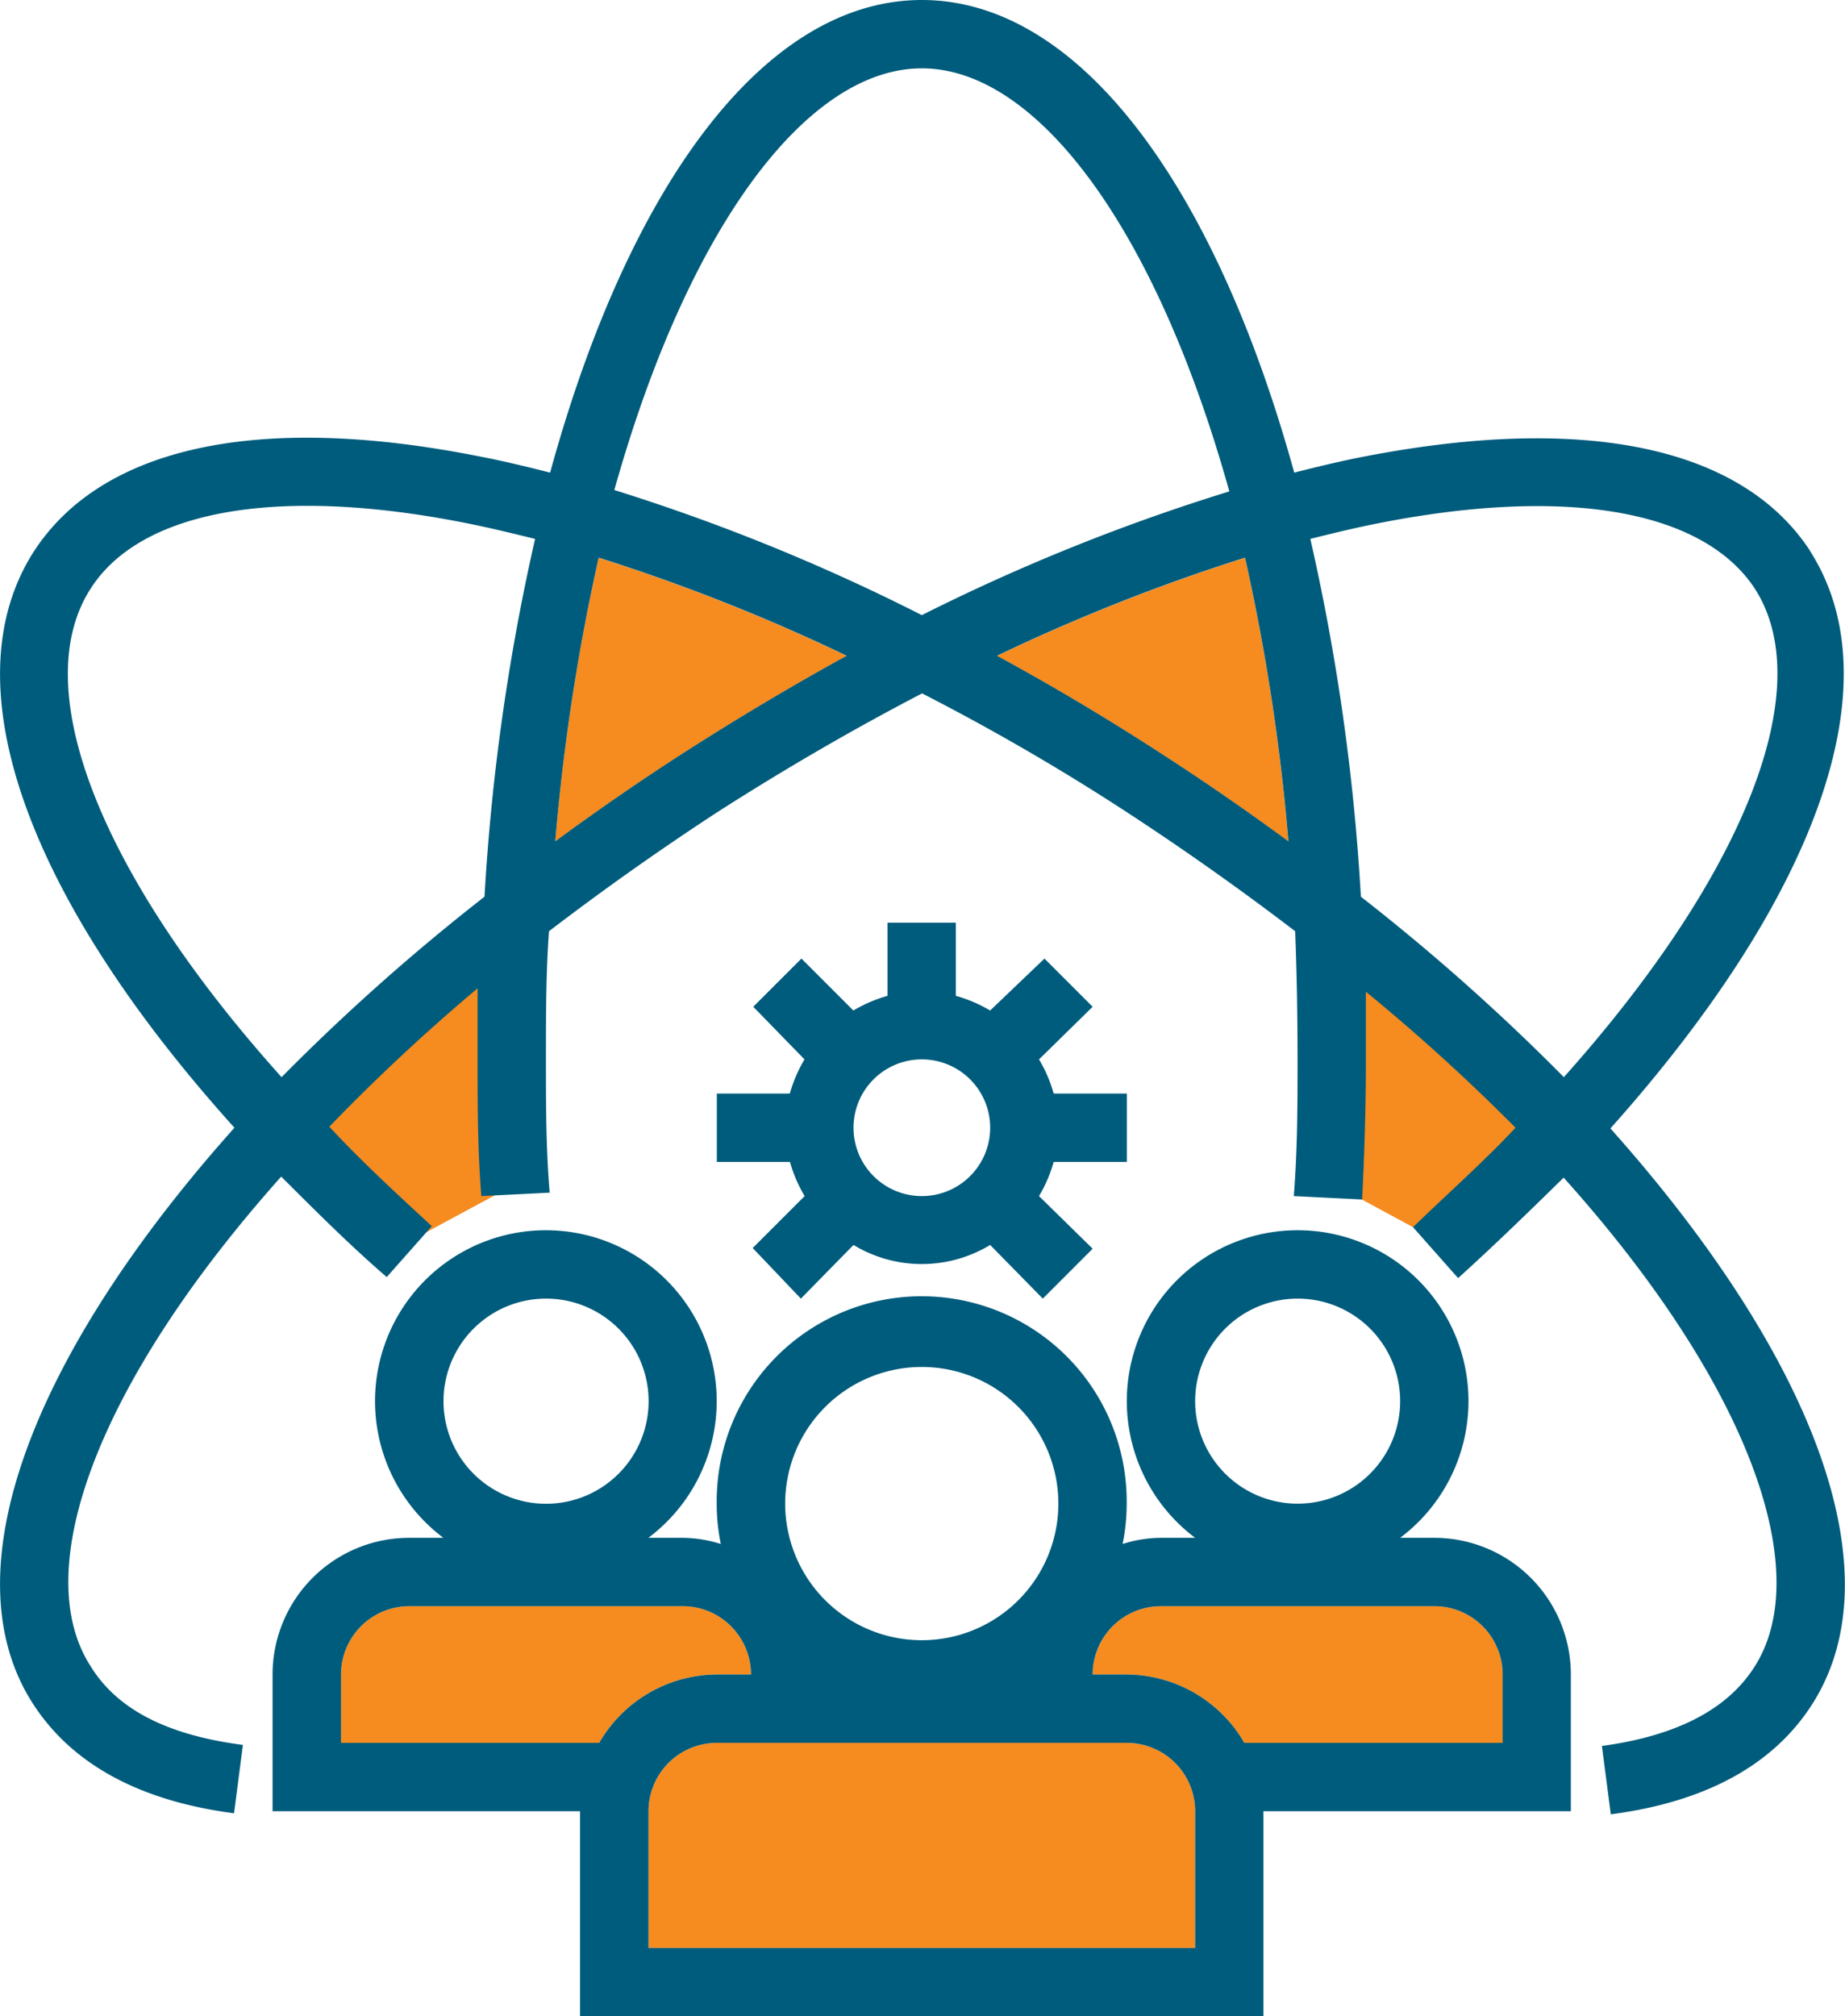
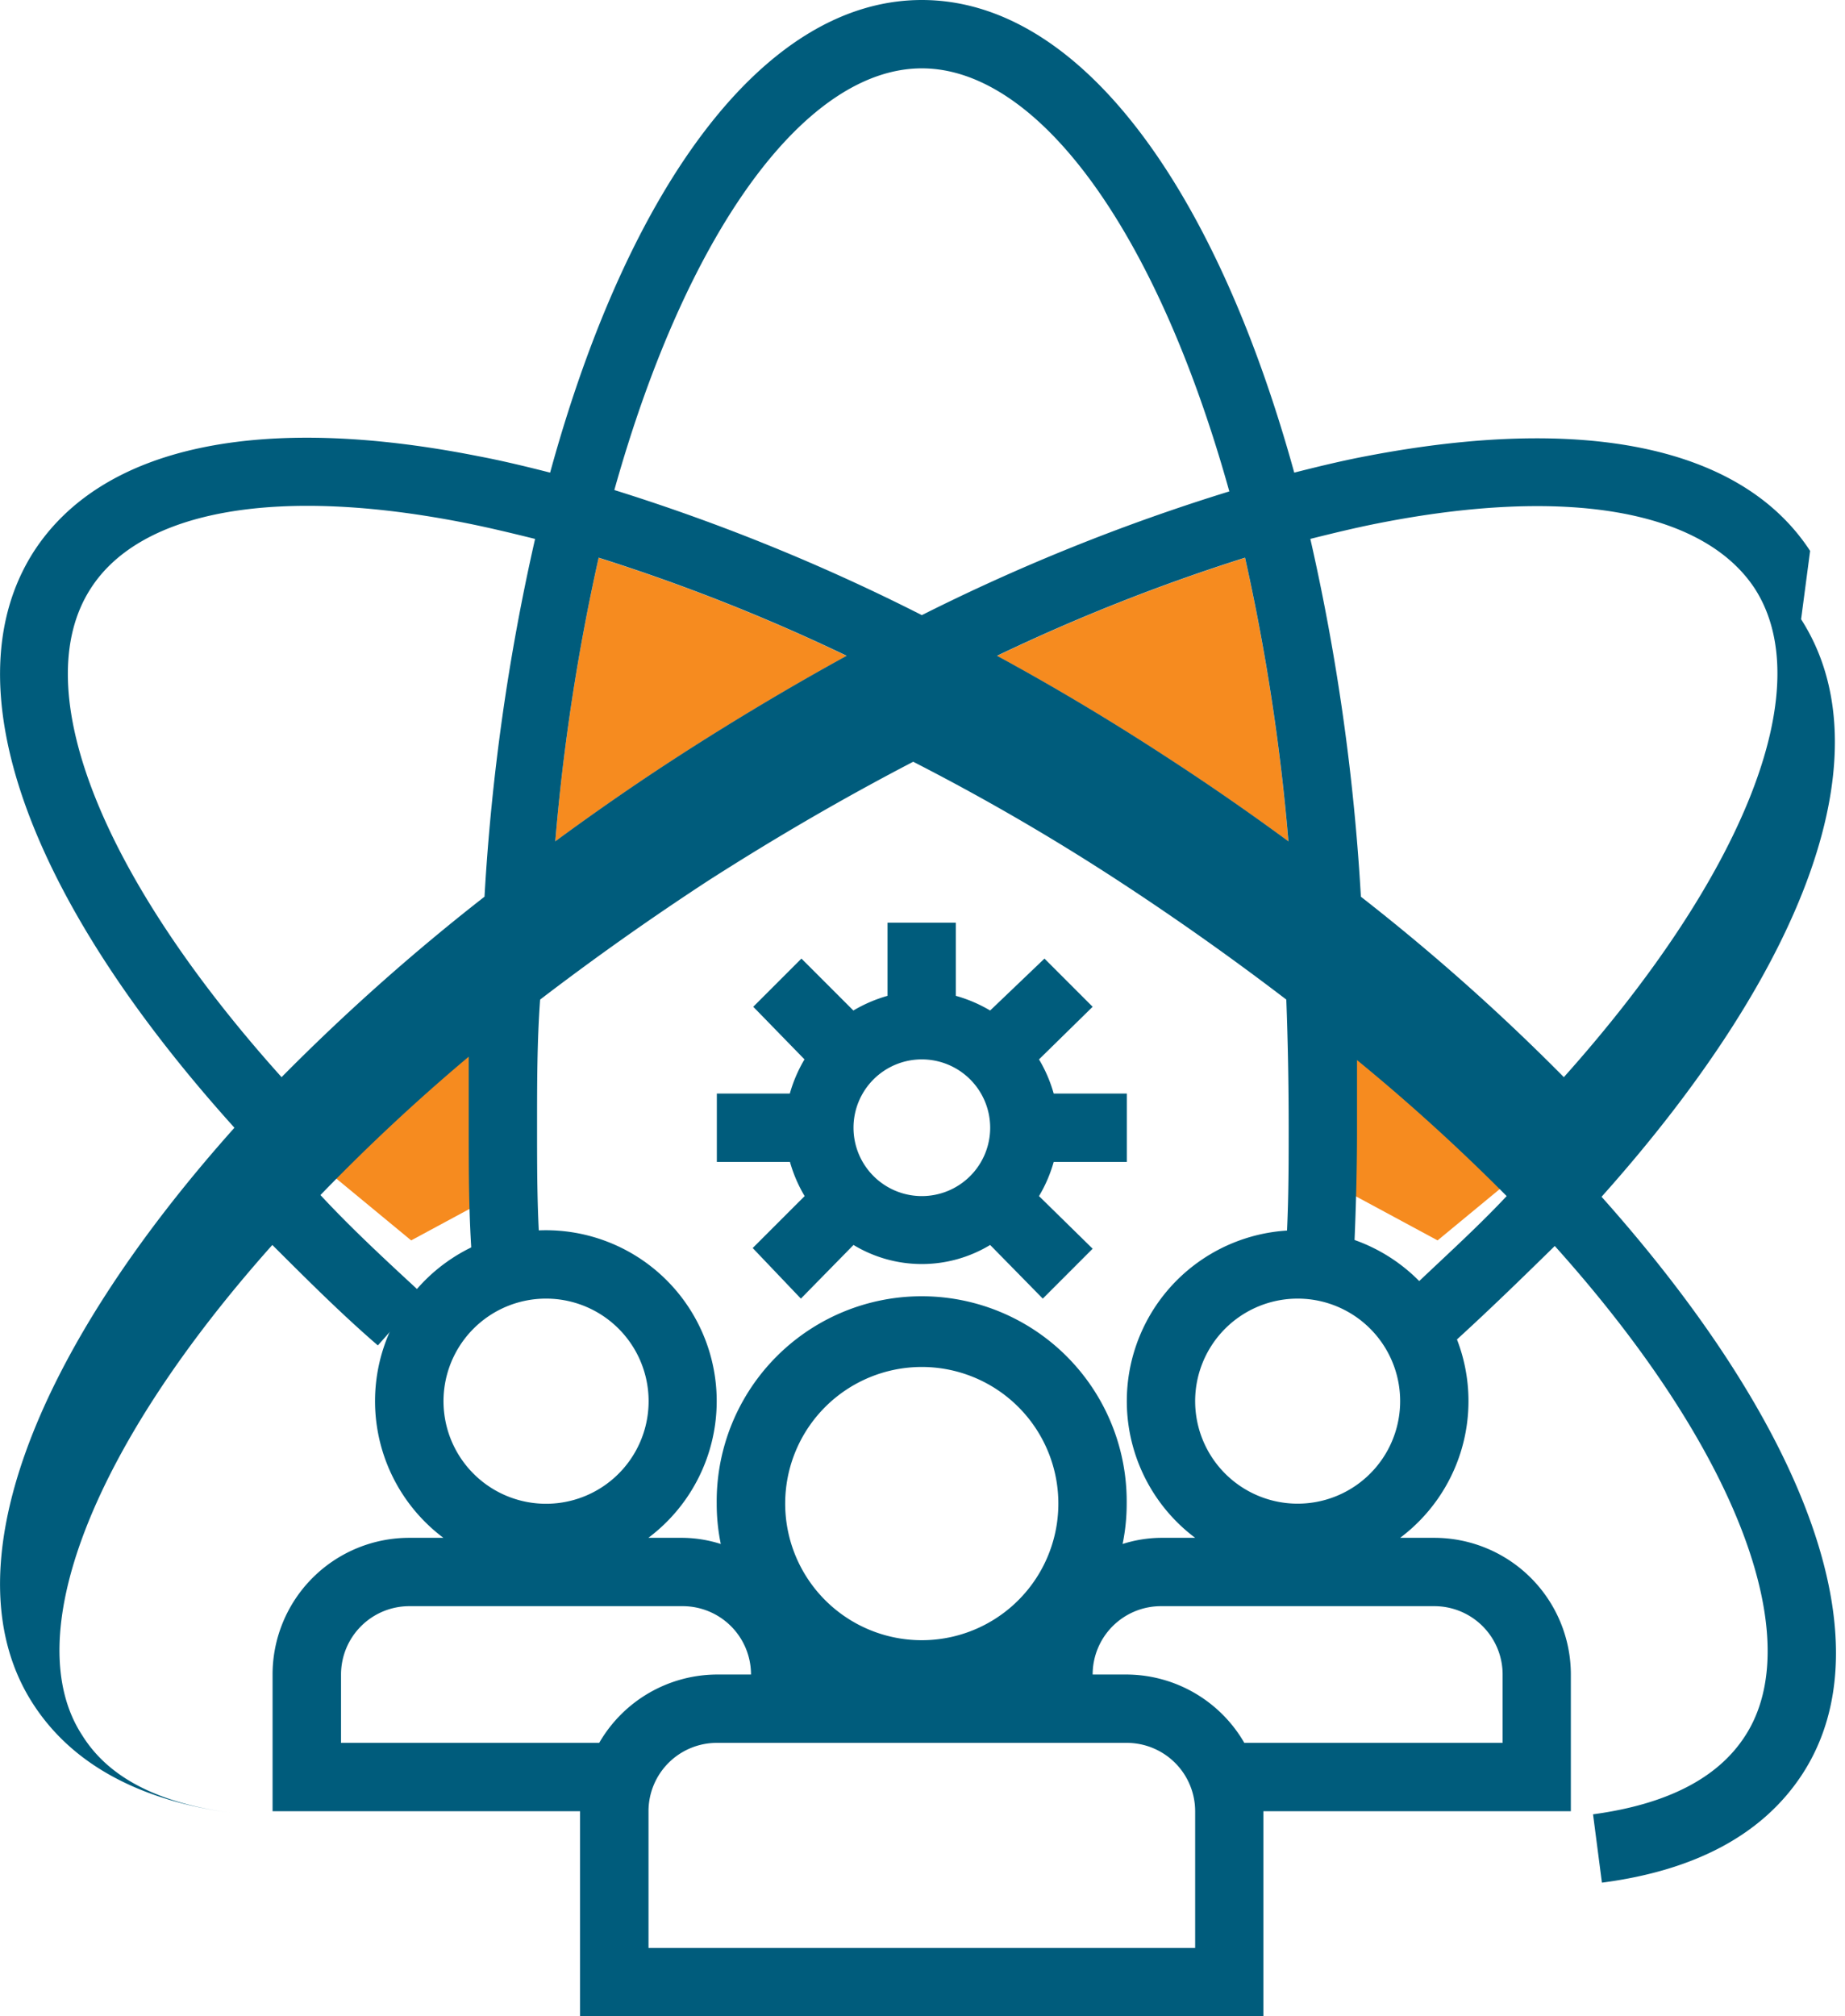
<svg xmlns="http://www.w3.org/2000/svg" width="69.93" height="76.401" viewBox="0 0 69.93 76.401">
  <g id="Group_214" data-name="Group 214" transform="translate(-2785.801 -1294.777)">
-     <path id="Path_268" data-name="Path 268" d="M2798.727,1360.819v-2.59a2.59,2.59,0,0,1,2.59-2.59h10.359a2.591,2.591,0,0,1,2.59,2.59h-1.3a5.178,5.178,0,0,0-4.454,2.59Z" fill="#f68b1f" />
-     <path id="Path_269" data-name="Path 269" d="M2831.1,1368.589h-20.719v-5.18a2.59,2.59,0,0,1,2.59-2.59h15.539a2.592,2.592,0,0,1,2.59,2.59Z" fill="#f68b1f" />
-     <path id="Path_270" data-name="Path 270" d="M2842.754,1360.819h-9.79a5.179,5.179,0,0,0-4.454-2.59h-1.295a2.59,2.59,0,0,1,2.59-2.59h10.36a2.589,2.589,0,0,1,2.589,2.59Z" fill="#f68b1f" />
    <path id="Path_271" data-name="Path 271" d="M2811.573,1323.4c-1.645,1.062-3.212,2.15-4.727,3.264a79.631,79.631,0,0,1,1.645-10.749,71.8,71.8,0,0,1,9.4,3.717q-3.161,1.736-6.319,3.768Z" fill="#f68b1f" />
    <path id="Path_272" data-name="Path 272" d="M2829.909,1323.4q-3.147-2.046-6.319-3.768h0a71.794,71.794,0,0,1,9.4-3.717,79.631,79.631,0,0,1,1.645,10.749c-1.515-1.114-3.082-2.2-4.727-3.264Z" fill="#f68b1f" />
    <path id="Path_273" data-name="Path 273" d="M2836.674,1331.76l-.269,7.925,3.884,2.094,4.161-3.436-5.1-5.651Z" fill="#f68b1f" />
    <path id="Path_274" data-name="Path 274" d="M2805,1331.76l.269,7.925-3.884,2.094-4.161-3.436,5.1-5.651Z" fill="#f68b1f" />
    <g id="Group_213" data-name="Group 213">
      <g id="Group_212" data-name="Group 212">
-         <path id="Path_275" data-name="Path 275" d="M2854.409,1315.652c-2.59-3.963-8.56-5.18-16.834-3.588-.893.169-1.8.389-2.719.622-3-10.865-8.146-17.909-14.115-17.909s-11.111,7.044-14.089,17.909c-.919-.234-1.826-.453-2.719-.622-8.3-1.644-14.245-.375-16.835,3.588-3.25,5.024-.259,13.156,7.589,21.858-7.615,8.521-10.9,16.834-7.615,21.859,1.477,2.266,4.028,3.651,7.6,4.118l.336-2.59c-2.784-.363-4.726-1.295-5.762-2.966-2.369-3.639.234-10.748,7.213-18.569,1.3,1.295,2.59,2.59,4,3.807l1.709-1.93c-1.411-1.3-2.719-2.511-3.885-3.768h0a73.89,73.89,0,0,1,5.62-5.244v2.693c0,1.7,0,3.458.142,5.18l2.59-.13c-.142-1.683-.142-3.392-.142-5.05s0-3.276.116-4.856c1.981-1.515,4.092-3.017,6.371-4.506q3.885-2.487,7.77-4.506a85.519,85.519,0,0,1,7.769,4.506c2.279,1.489,4.39,2.991,6.372,4.506q.09,2.37.09,4.856c0,1.658,0,3.367-.142,5.18l2.59.129c.09-1.787.142-3.548.142-5.18v-2.693a74.177,74.177,0,0,1,5.672,5.154c-1.217,1.3-2.59,2.512-3.885,3.768l1.709,1.93c1.437-1.3,2.758-2.59,4-3.807,6.98,7.769,9.583,14.931,7.212,18.569-1.036,1.606-2.978,2.59-5.762,2.966l.337,2.59c3.574-.466,6.125-1.852,7.6-4.119,3.29-5.063,0-13.338-7.614-21.871,7.8-8.728,10.787-16.86,7.563-21.884Zm-33.668-18.285c4.337,0,8.857,6,11.654,16.031a75.429,75.429,0,0,0-11.654,4.688,75.436,75.436,0,0,0-11.655-4.74C2811.883,1303.363,2816.4,1297.367,2820.741,1297.367Zm-24.267,38.227c-6.812-7.576-9.7-14.724-7.226-18.531,1.916-2.966,7.1-3.885,14.244-2.46.842.168,1.7.375,2.59.595h0a82.2,82.2,0,0,0-1.917,13.557,80.192,80.192,0,0,0-7.691,6.838Zm15.1-12.2c-1.645,1.062-3.212,2.15-4.727,3.264a79.631,79.631,0,0,1,1.645-10.749,71.8,71.8,0,0,1,9.4,3.717q-3.161,1.736-6.319,3.768Zm18.336,0q-3.147-2.046-6.319-3.768h0a71.794,71.794,0,0,1,9.4-3.717,79.631,79.631,0,0,1,1.645,10.749c-1.515-1.114-3.082-2.2-4.727-3.264Zm7.472,5.361h0a82.088,82.088,0,0,0-1.916-13.558c.881-.22,1.735-.427,2.59-.595,7.1-1.4,12.276-.505,14.244,2.46,2.474,3.807-.453,10.955-7.225,18.531h0a80.237,80.237,0,0,0-7.693-6.837Z" fill="#005c7c" />
+         <path id="Path_275" data-name="Path 275" d="M2854.409,1315.652c-2.59-3.963-8.56-5.18-16.834-3.588-.893.169-1.8.389-2.719.622-3-10.865-8.146-17.909-14.115-17.909s-11.111,7.044-14.089,17.909c-.919-.234-1.826-.453-2.719-.622-8.3-1.644-14.245-.375-16.835,3.588-3.25,5.024-.259,13.156,7.589,21.858-7.615,8.521-10.9,16.834-7.615,21.859,1.477,2.266,4.028,3.651,7.6,4.118c-2.784-.363-4.726-1.295-5.762-2.966-2.369-3.639.234-10.748,7.213-18.569,1.3,1.295,2.59,2.59,4,3.807l1.709-1.93c-1.411-1.3-2.719-2.511-3.885-3.768h0a73.89,73.89,0,0,1,5.62-5.244v2.693c0,1.7,0,3.458.142,5.18l2.59-.13c-.142-1.683-.142-3.392-.142-5.05s0-3.276.116-4.856c1.981-1.515,4.092-3.017,6.371-4.506q3.885-2.487,7.77-4.506a85.519,85.519,0,0,1,7.769,4.506c2.279,1.489,4.39,2.991,6.372,4.506q.09,2.37.09,4.856c0,1.658,0,3.367-.142,5.18l2.59.129c.09-1.787.142-3.548.142-5.18v-2.693a74.177,74.177,0,0,1,5.672,5.154c-1.217,1.3-2.59,2.512-3.885,3.768l1.709,1.93c1.437-1.3,2.758-2.59,4-3.807,6.98,7.769,9.583,14.931,7.212,18.569-1.036,1.606-2.978,2.59-5.762,2.966l.337,2.59c3.574-.466,6.125-1.852,7.6-4.119,3.29-5.063,0-13.338-7.614-21.871,7.8-8.728,10.787-16.86,7.563-21.884Zm-33.668-18.285c4.337,0,8.857,6,11.654,16.031a75.429,75.429,0,0,0-11.654,4.688,75.436,75.436,0,0,0-11.655-4.74C2811.883,1303.363,2816.4,1297.367,2820.741,1297.367Zm-24.267,38.227c-6.812-7.576-9.7-14.724-7.226-18.531,1.916-2.966,7.1-3.885,14.244-2.46.842.168,1.7.375,2.59.595h0a82.2,82.2,0,0,0-1.917,13.557,80.192,80.192,0,0,0-7.691,6.838Zm15.1-12.2c-1.645,1.062-3.212,2.15-4.727,3.264a79.631,79.631,0,0,1,1.645-10.749,71.8,71.8,0,0,1,9.4,3.717q-3.161,1.736-6.319,3.768Zm18.336,0q-3.147-2.046-6.319-3.768h0a71.794,71.794,0,0,1,9.4-3.717,79.631,79.631,0,0,1,1.645,10.749c-1.515-1.114-3.082-2.2-4.727-3.264Zm7.472,5.361h0a82.088,82.088,0,0,0-1.916-13.558c.881-.22,1.735-.427,2.59-.595,7.1-1.4,12.276-.505,14.244,2.46,2.474,3.807-.453,10.955-7.225,18.531h0a80.237,80.237,0,0,0-7.693-6.837Z" fill="#005c7c" />
        <path id="Path_276" data-name="Path 276" d="M2840.165,1353.049h-1.295a6.475,6.475,0,1,0-7.77,0h-1.3a4.893,4.893,0,0,0-1.45.234,7.485,7.485,0,0,0,.155-1.529,7.77,7.77,0,1,0-15.539,0,7.485,7.485,0,0,0,.155,1.529,4.893,4.893,0,0,0-1.45-.234h-1.295a6.475,6.475,0,1,0-7.77,0h-1.294a5.18,5.18,0,0,0-5.18,5.18v5.18h11.654v7.769h25.9v-7.769h11.654v-5.18a5.18,5.18,0,0,0-5.18-5.18Zm-5.18-9.064a3.885,3.885,0,1,1-2.747,1.138A3.884,3.884,0,0,1,2834.985,1343.985Zm-28.489,0a3.887,3.887,0,1,1-2.746,1.138A3.881,3.881,0,0,1,2806.5,1343.985Zm14.245,2.59a5.177,5.177,0,1,1-3.663,1.516A5.184,5.184,0,0,1,2820.741,1346.575Zm-22.014,14.244v-2.59a2.59,2.59,0,0,1,2.59-2.59h10.359a2.591,2.591,0,0,1,2.59,2.59h-1.3a5.178,5.178,0,0,0-4.454,2.59Zm32.373,7.77h-20.719v-5.18a2.59,2.59,0,0,1,2.59-2.59h15.539a2.592,2.592,0,0,1,2.59,2.59Zm11.654-7.77h-9.79a5.179,5.179,0,0,0-4.454-2.59h-1.295a2.59,2.59,0,0,1,2.59-2.59h10.36a2.589,2.589,0,0,1,2.589,2.59Z" fill="#005c7c" />
        <path id="Path_277" data-name="Path 277" d="M2812.971,1336.215v2.59h2.771a5.362,5.362,0,0,0,.557,1.295l-1.969,1.968,1.826,1.917,1.995-2.033a5,5,0,0,0,5.179,0l1.995,2.033,1.89-1.891-2.033-1.994a5.352,5.352,0,0,0,.557-1.295h2.771v-2.59h-2.771a5.369,5.369,0,0,0-.557-1.295l2.033-1.994-1.826-1.826-2.059,1.968a5.4,5.4,0,0,0-1.3-.556v-2.771h-2.59v2.771a5.412,5.412,0,0,0-1.294.556l-1.969-1.968-1.826,1.826,1.942,1.994a5.414,5.414,0,0,0-.556,1.295Zm7.77-1.295a2.59,2.59,0,1,1-2.59,2.59,2.589,2.589,0,0,1,2.59-2.59Z" fill="#005c7c" />
      </g>
    </g>
  </g>
</svg>